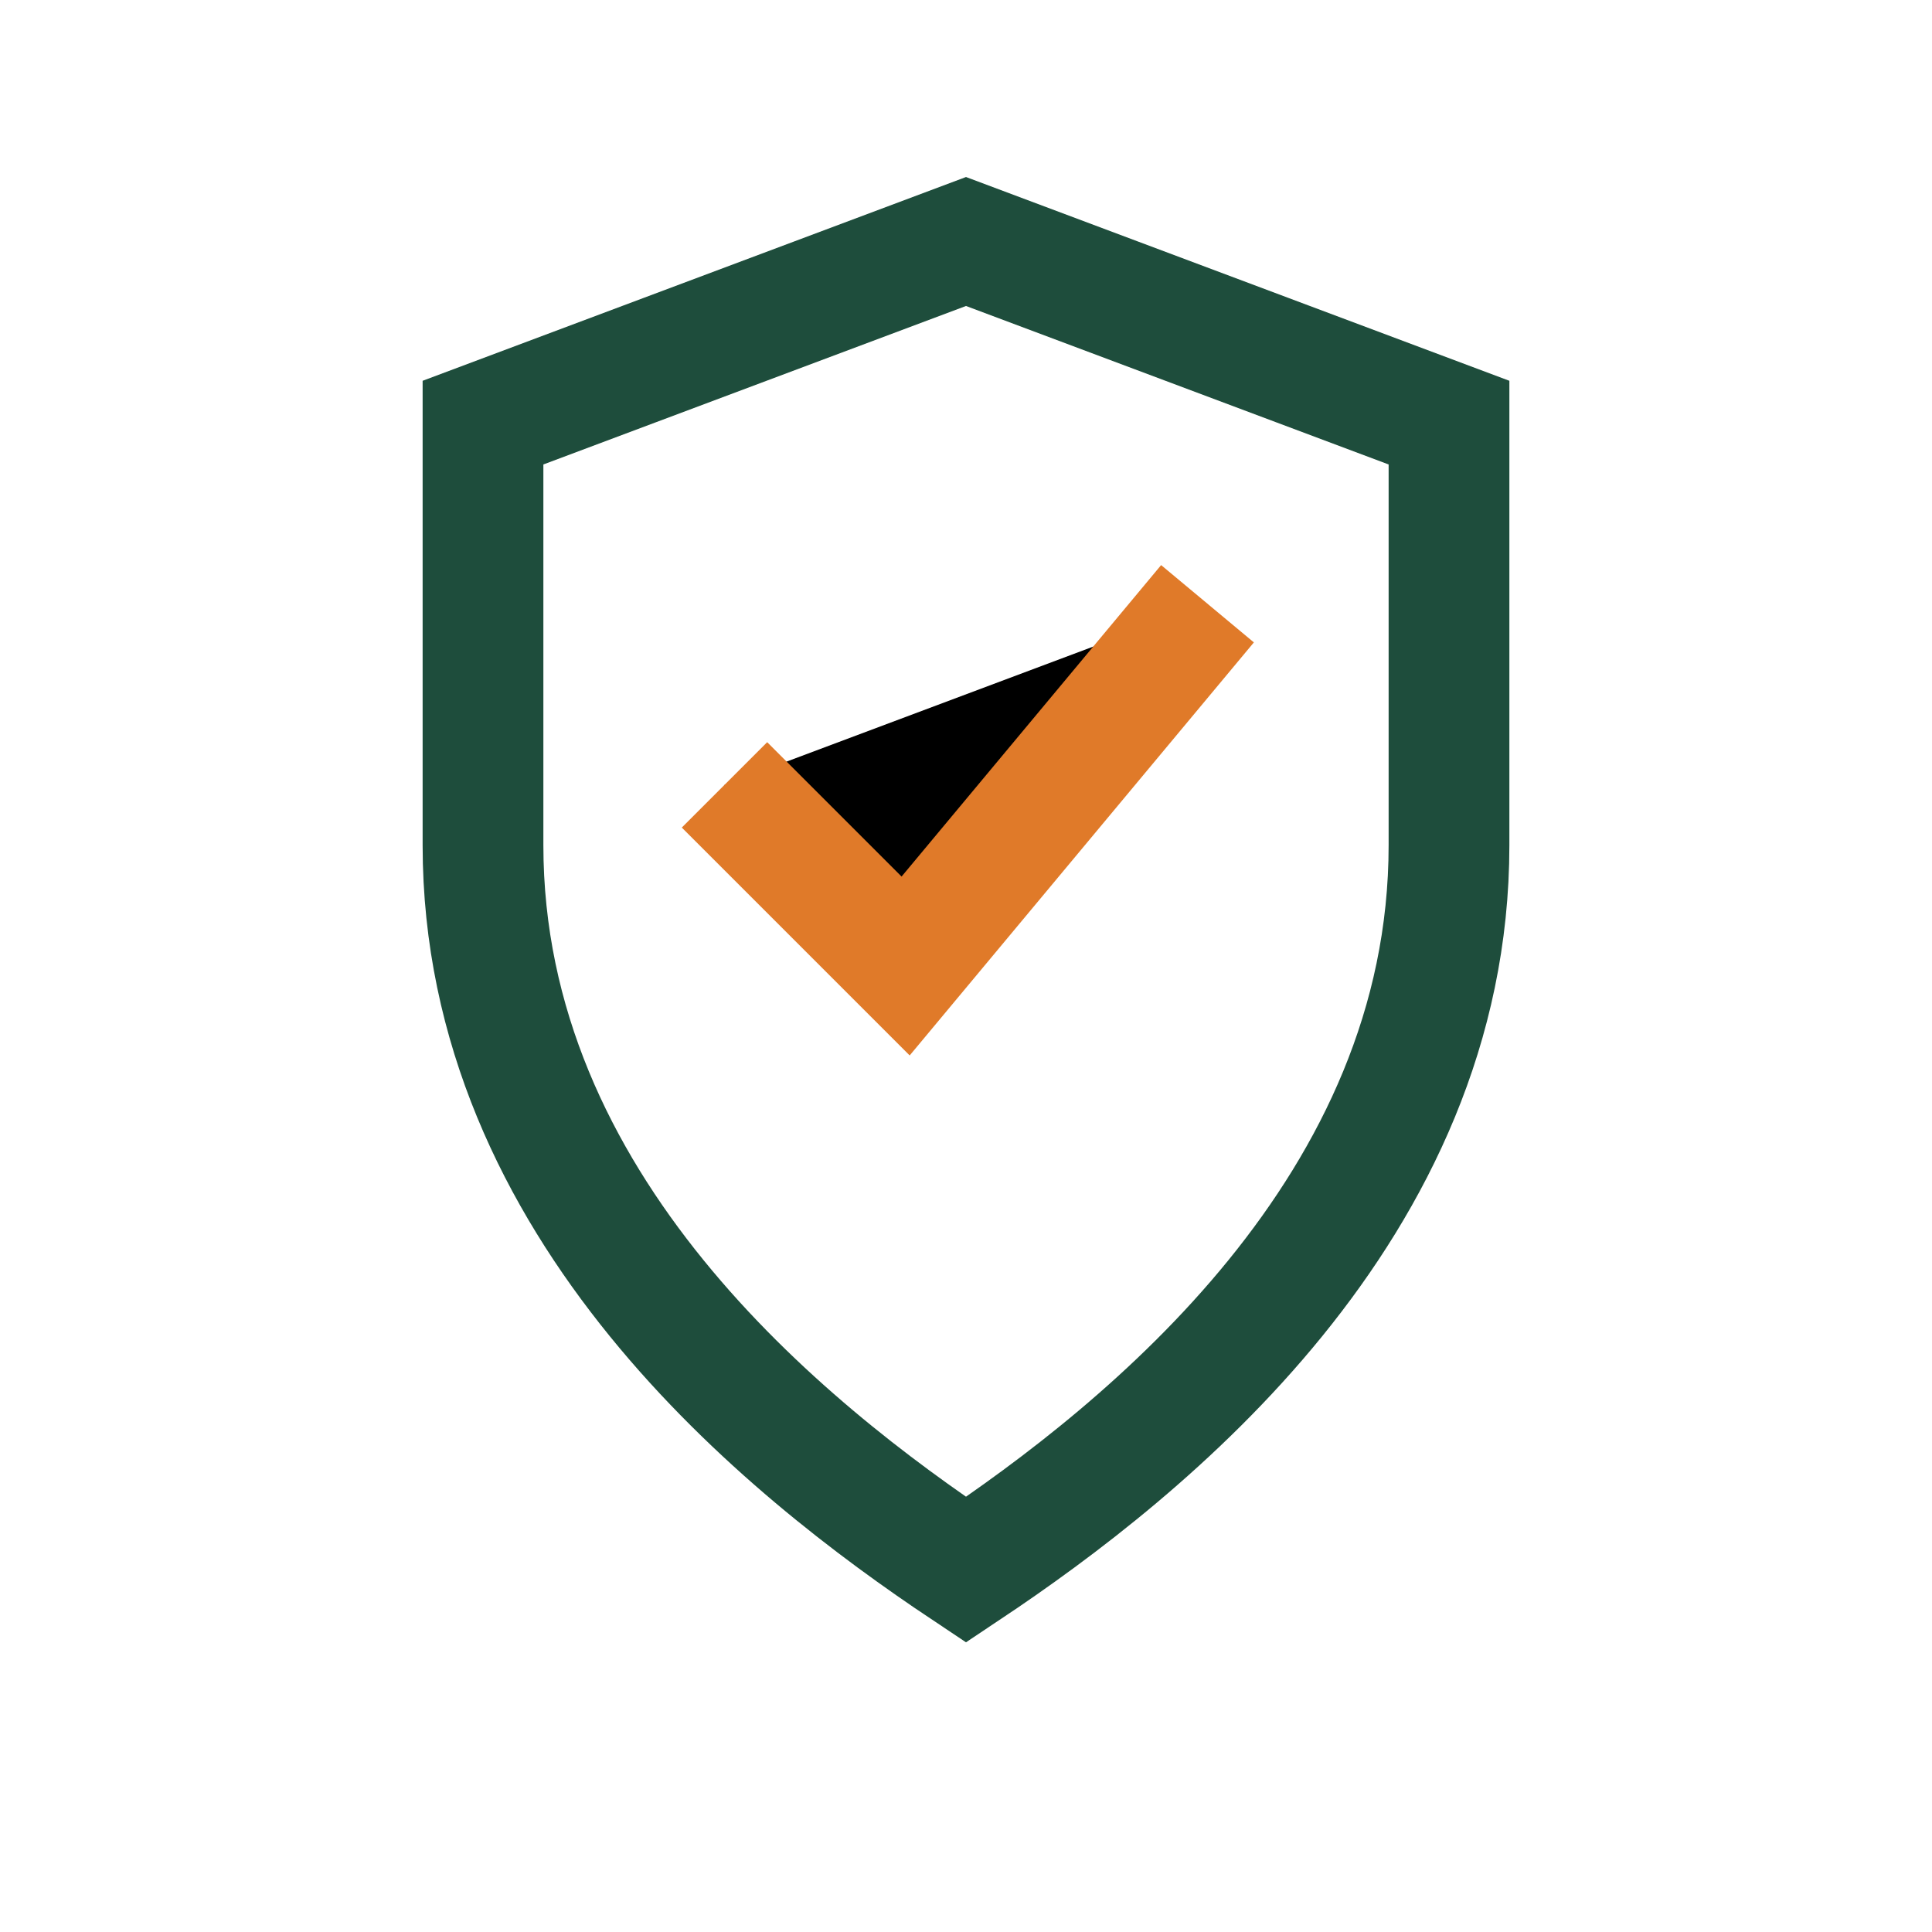
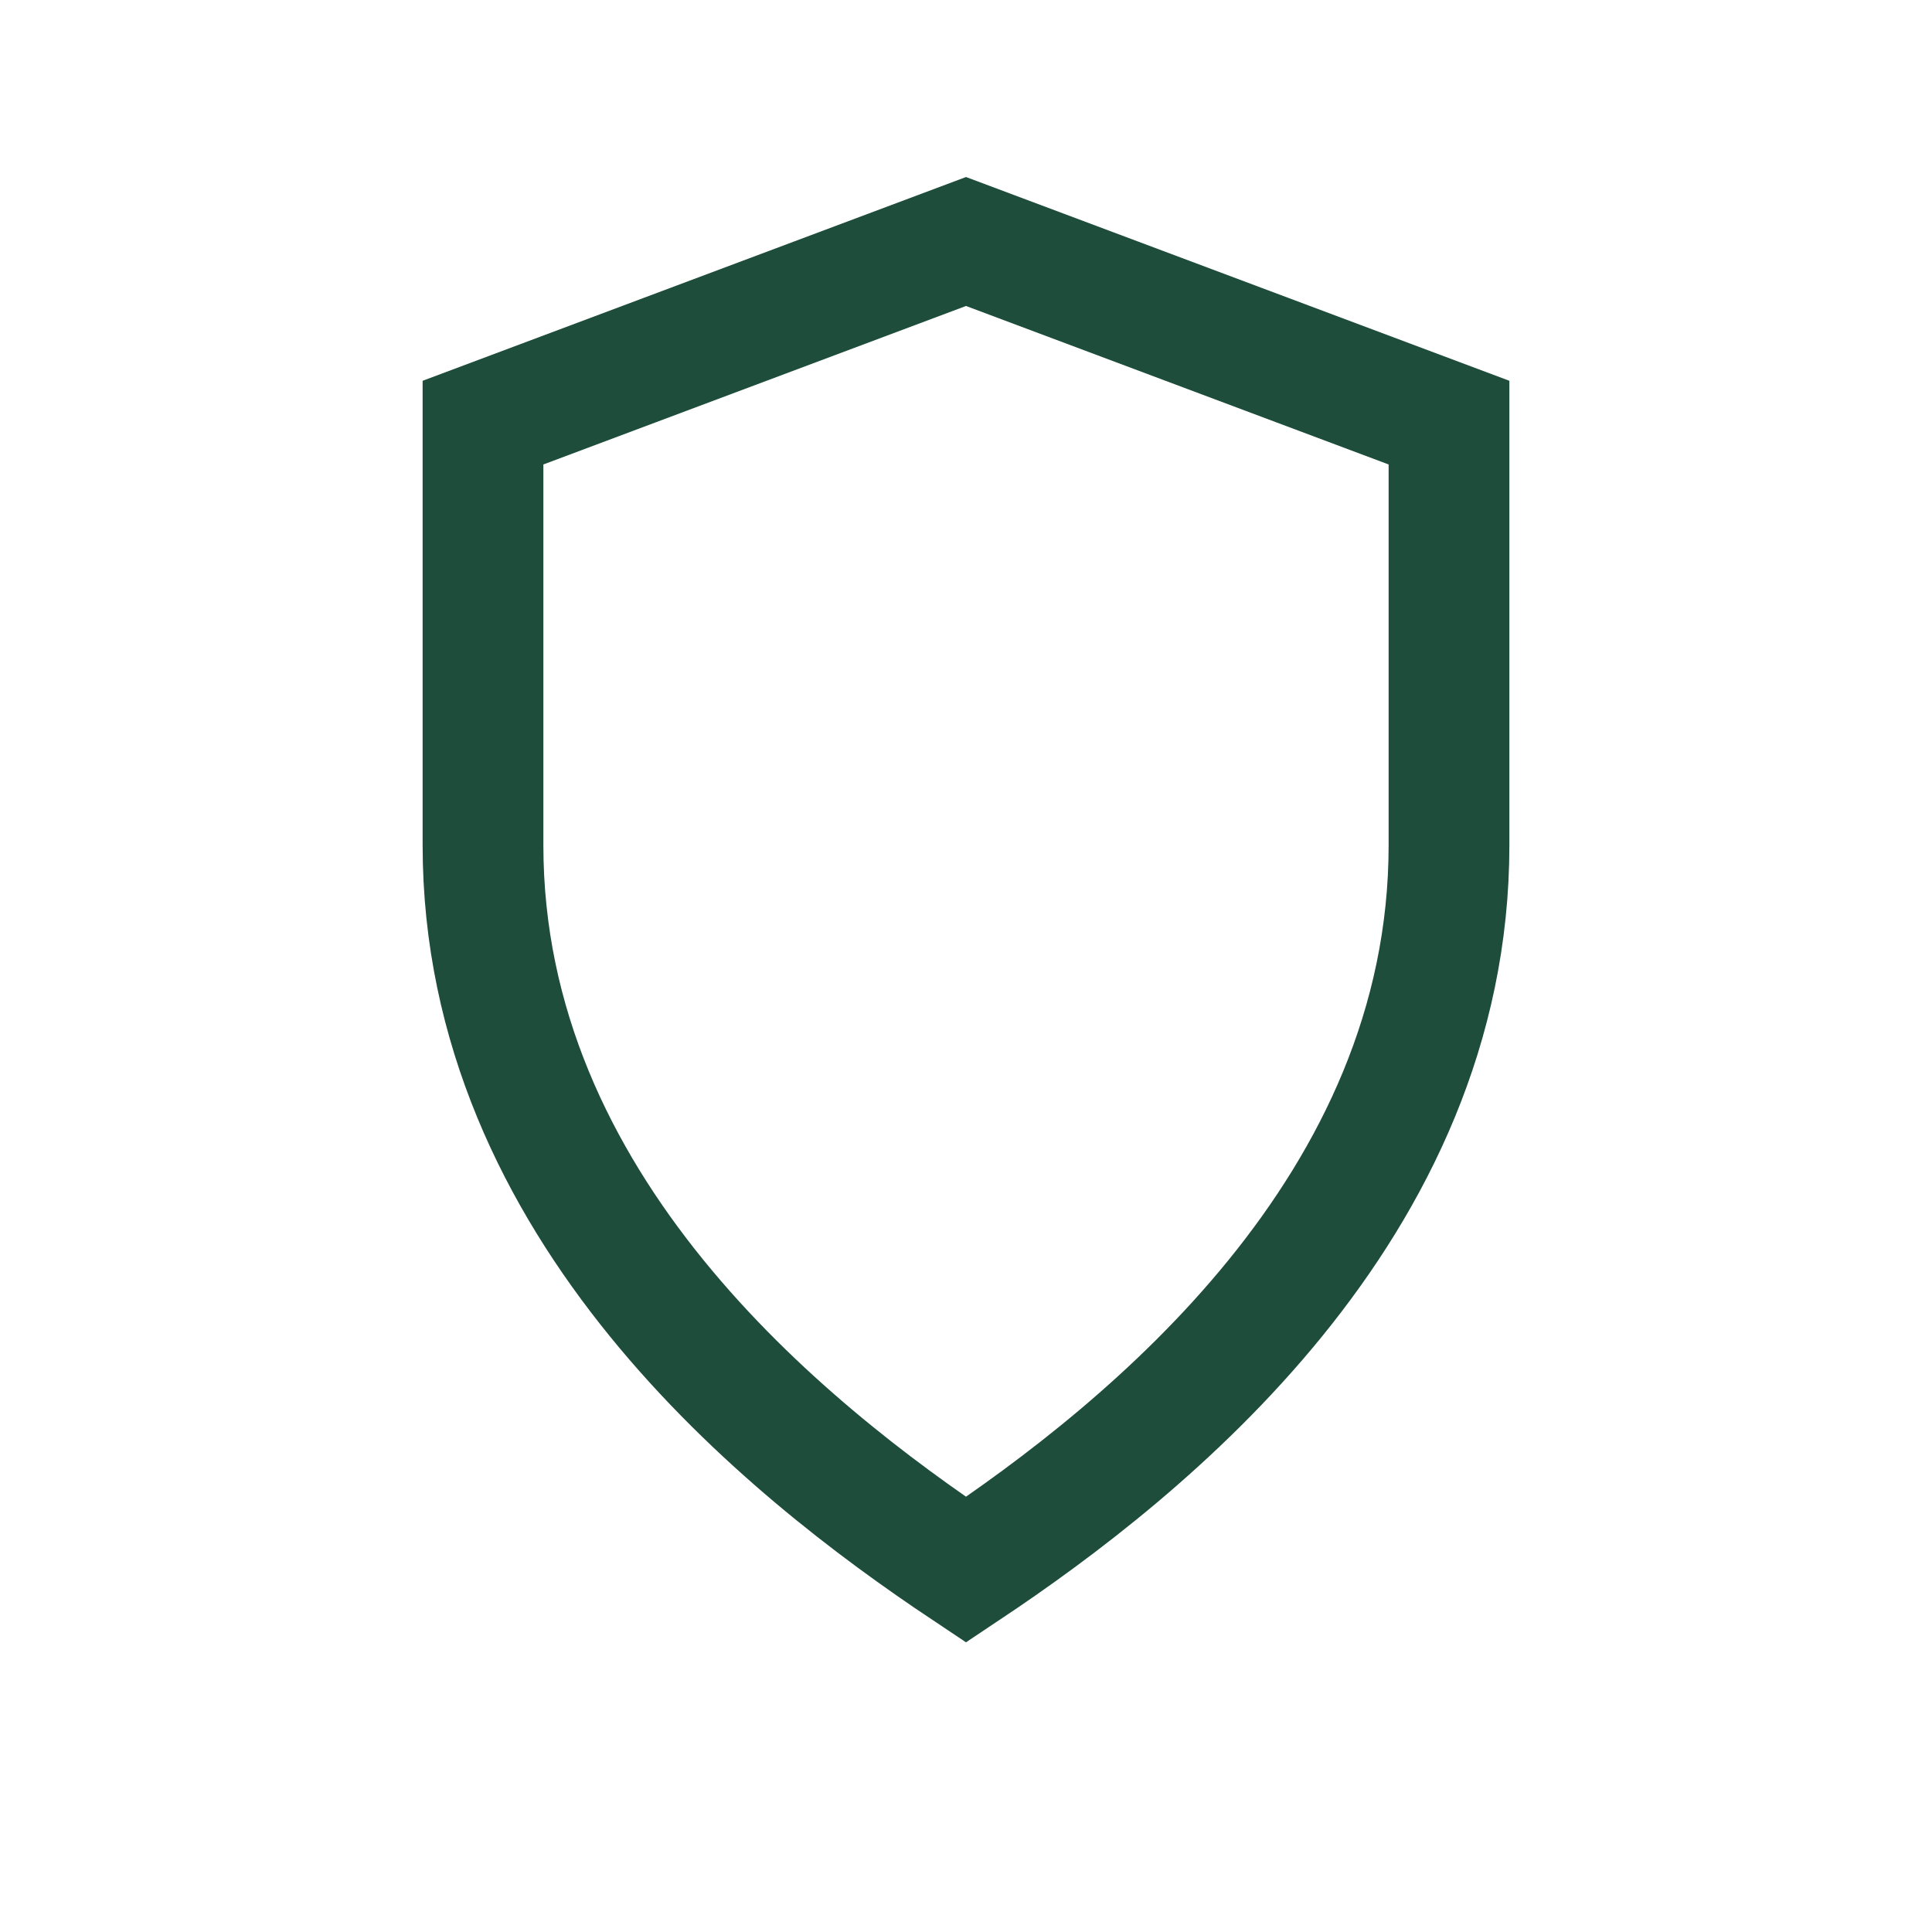
<svg xmlns="http://www.w3.org/2000/svg" width="32" height="32" viewBox="0 0 32 32">
  <path d="M16 4l8 3v7c0 6-5 10-8 12-3-2-8-6-8-12V7l8-3z" fill="none" stroke="#1E4D3C" stroke-width="2" />
-   <path d="M12 13l3 3 5-6" stroke="#E07A29" stroke-width="2" />
</svg>